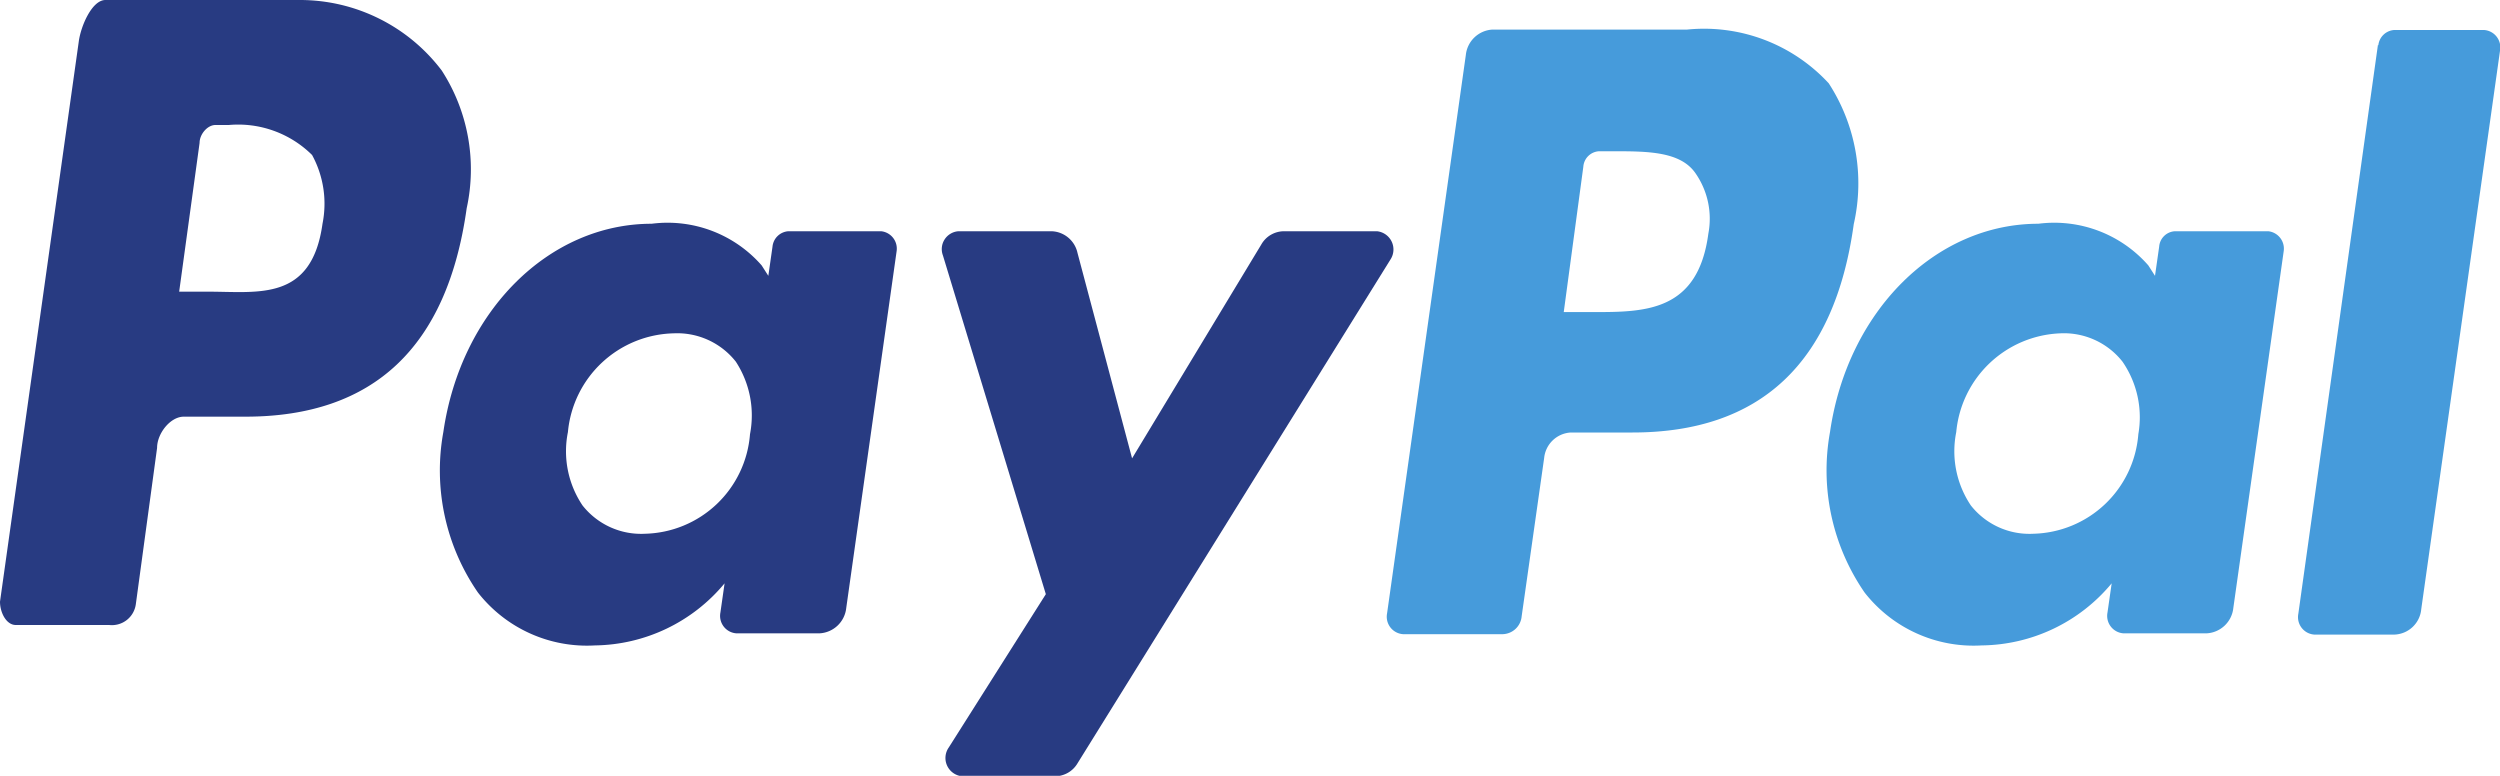
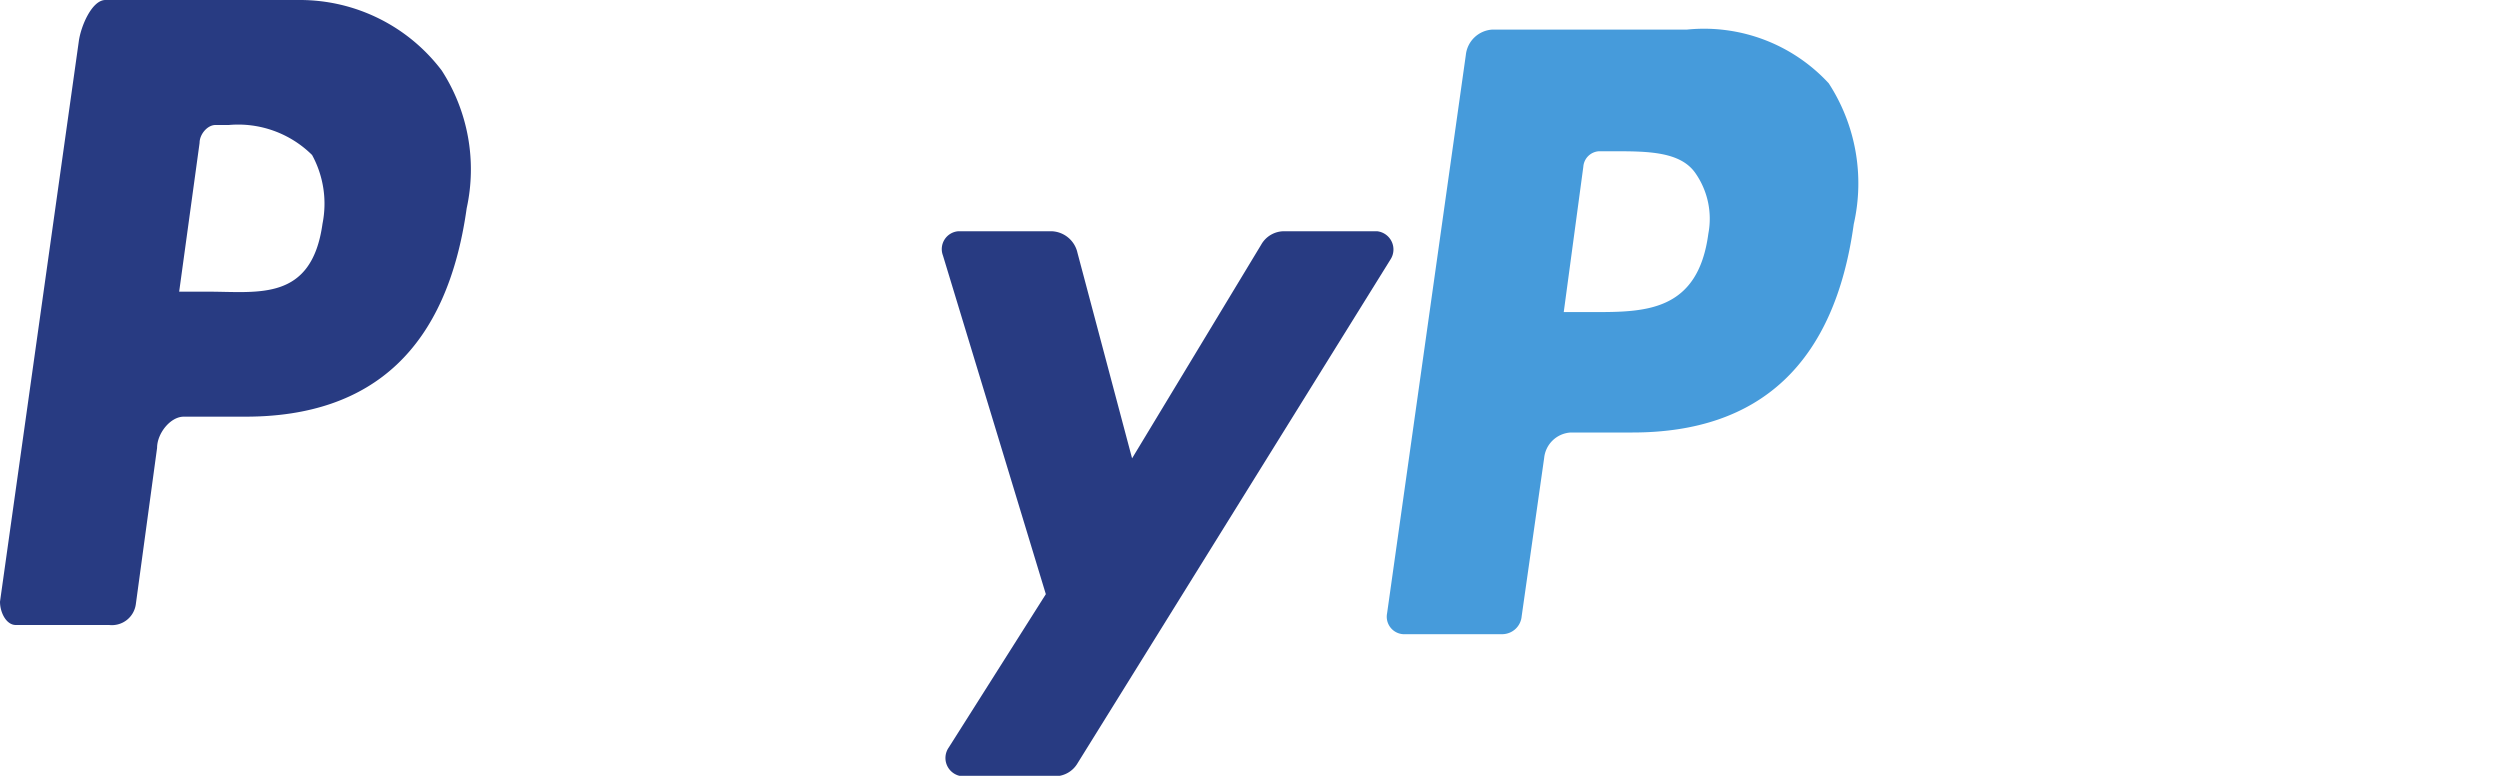
<svg xmlns="http://www.w3.org/2000/svg" id="PayPal" viewBox="0 0 60 18.62">
  <title>Zeichenfläche 2</title>
  <path d="M41,5.61c-.25,1.88-1.53,1.88-2.77,1.88h-.7L38,4a.4.4,0,0,1,.38-.37h.32c.84,0,1.64,0,2,.54A1.91,1.91,0,0,1,41,5.61ZM40.49.71H35.82a.68.68,0,0,0-.64.61l-1.89,13.4a.42.42,0,0,0,.38.5h2.4a.47.47,0,0,0,.45-.43l.54-3.8a.68.68,0,0,1,.64-.61h1.48c3.07,0,4.85-1.67,5.31-5A4.41,4.41,0,0,0,43.89,2,4.07,4.07,0,0,0,40.49.71Z" style="fill:#469bdb" />
-   <path d="M51.32,10.42a2.59,2.59,0,0,1-2.52,2.39,1.79,1.79,0,0,1-1.5-.68,2.33,2.33,0,0,1-.35-1.76A2.61,2.61,0,0,1,49.45,8a1.79,1.79,0,0,1,1.49.68A2.35,2.35,0,0,1,51.32,10.42Zm3.12-4.87H52.2a.4.4,0,0,0-.38.37l-.1.7-.16-.25a3,3,0,0,0-2.64-1c-2.47,0-4.58,2.1-5,5a5.16,5.16,0,0,0,.83,3.85,3.32,3.32,0,0,0,2.81,1.27A4.11,4.11,0,0,0,50.68,14l-.1.7a.42.42,0,0,0,.38.5h2a.68.68,0,0,0,.64-.61l1.21-8.57A.42.42,0,0,0,54.44,5.55Z" style="fill:#469bdb" />
-   <path d="M57.07,1.08,55.16,14.73a.42.42,0,0,0,.38.5h1.93a.67.67,0,0,0,.64-.61L60,1.22a.42.42,0,0,0-.38-.5H57.46a.41.41,0,0,0-.38.37" style="fill:#469bdb" />
-   <path d="M18,10.42a2.59,2.59,0,0,1-2.52,2.39,1.79,1.79,0,0,1-1.5-.68,2.33,2.33,0,0,1-.35-1.76A2.61,2.61,0,0,1,16.17,8a1.79,1.79,0,0,1,1.49.68A2.36,2.36,0,0,1,18,10.42Zm3.12-4.87H18.92a.41.41,0,0,0-.38.37l-.1.7-.16-.25a3,3,0,0,0-2.64-1c-2.47,0-4.58,2.1-5,5a5.15,5.15,0,0,0,.83,3.85,3.32,3.32,0,0,0,2.81,1.27A4.11,4.11,0,0,0,17.39,14l-.1.7a.42.42,0,0,0,.38.5h2a.68.68,0,0,0,.64-.61l1.21-8.57A.42.42,0,0,0,21.15,5.55Z" style="fill:#283b82" />
  <path d="M33.05,5.55H30.81a.63.63,0,0,0-.54.32L27.17,11,25.86,6.07a.66.66,0,0,0-.62-.52H23a.43.43,0,0,0-.37.58l2.47,8.13-2.33,3.68a.44.44,0,0,0,.32.69h2.24a.63.63,0,0,0,.53-.31L33.37,6.23a.44.44,0,0,0-.32-.68" style="fill:#283b82" />
  <path d="M10.6,1.69A4.27,4.27,0,0,0,7.2,0H2.53c-.32,0-.59.62-.64,1L0,14.44c0,.26.15.56.38.56H2.62a.58.58,0,0,0,.64-.5l.51-3.75c0-.35.32-.75.64-.75H5.89q4.61,0,5.31-5A4.37,4.37,0,0,0,10.6,1.69ZM7.74,5.37C7.48,7.24,6.2,7,5,7h-.7l.49-3.57c0-.21.19-.43.38-.43h.32a2.52,2.52,0,0,1,2,.72A2.44,2.44,0,0,1,7.74,5.37Z" style="fill:#283b82" />
</svg>